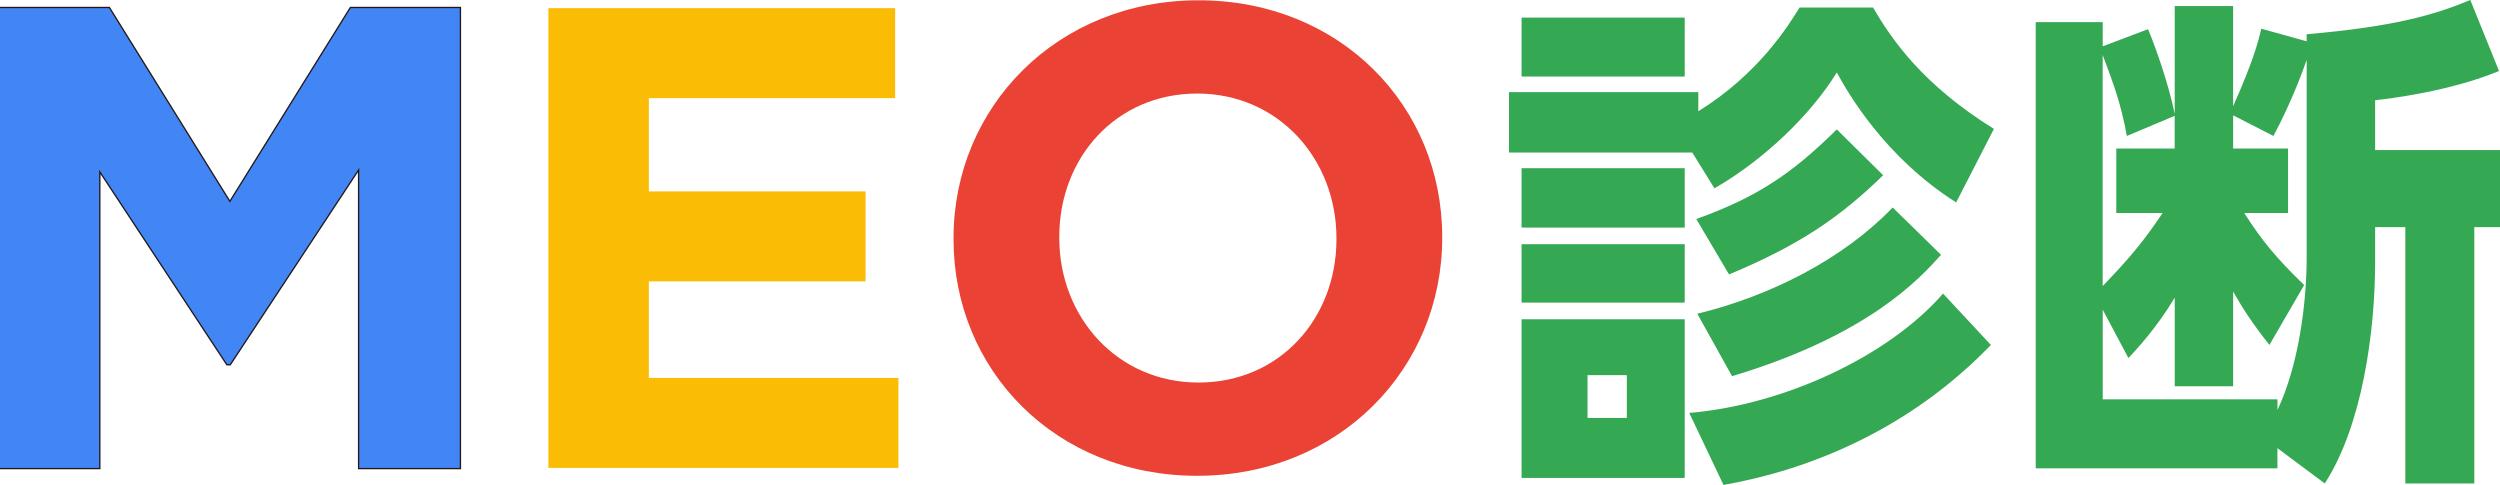
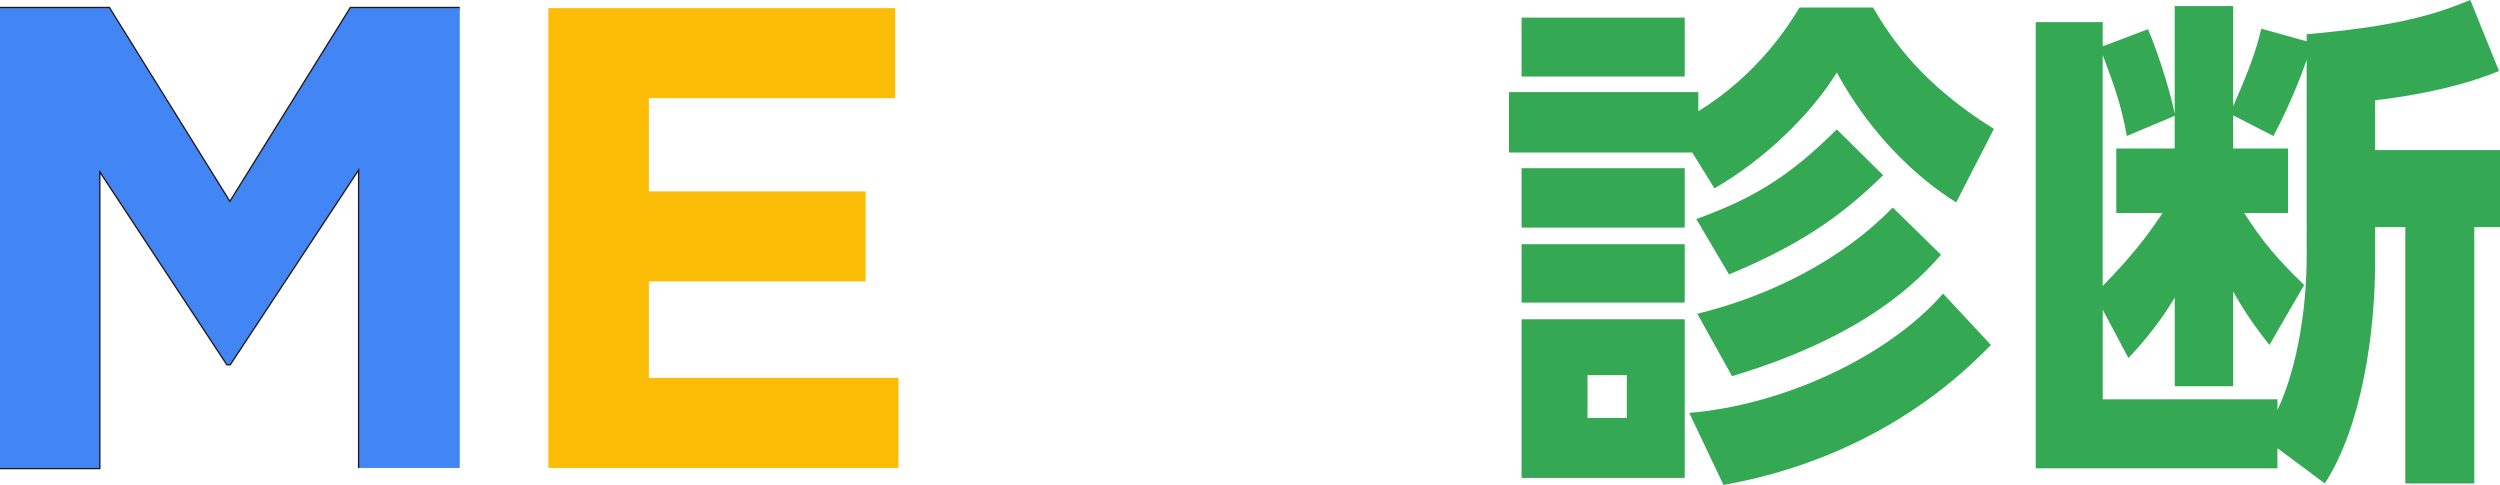
<svg xmlns="http://www.w3.org/2000/svg" id="b" data-name="レイヤー 2" viewBox="0 0 935.32 181.43">
  <defs>
    <style>
      .d {
        fill: #4285f4;
      }

      .e {
        fill: #fbbc05;
      }

      .f {
        fill: #34a853;
      }

      .g {
        fill: #ea4335;
      }

      .h {
        fill: none;
        stroke: #231815;
      }
    </style>
  </defs>
  <g id="c" data-name="レイヤー 1">
    <g>
      <g>
-         <path class="h" d="M134.41,175.06V62.77l-48.41,73.47h-.98L37.1,63.5v111.56H0V3.05h40.79l45.21,72.74L131.22,3.05h40.79v172.01h-37.6Z" />
+         <path class="h" d="M134.41,175.06V62.77l-48.41,73.47h-.98L37.1,63.5v111.56H0V3.05h40.79l45.21,72.74L131.22,3.05h40.79h-37.6Z" />
        <path class="d" d="M134.41,175.06V62.77l-48.41,73.47h-.98L37.1,63.5v111.56H0V3.05h40.79l45.21,72.74L131.22,3.05h40.79v172.01h-37.6Z" />
      </g>
      <g>
        <path class="f" d="M700.76,2.83c6.97,11.87,18.28,28.64,45.22,45.4l-14.13,27.51c-26.94-17.14-40.51-41.07-44.65-48.61-9.99,16.2-27.69,32.97-45.78,43.33l-8.29-13.38h-68.58v-22.61h70.84v7.16c22.8-14.13,33.91-32.41,37.87-38.81h27.51ZM630.3,6.59v22.04h-61.04V6.59h61.04ZM630.3,62.93v22.23h-61.04v-22.23h61.04ZM630.3,91.37v21.85h-61.04v-21.85h61.04ZM630.3,119.45v59.35h-61.04v-59.35h61.04ZM608.64,140.36h-14.7v16.01h14.7v-16.01ZM744.85,129.05c-30.52,31.65-67.82,46.72-100.04,52.38l-12.81-26.94c35.61-3.01,74.61-21.29,94.95-44.65l17.9,19.22ZM704.53,65.56c-16.2,15.83-31.46,26.19-57.65,37.11l-12.25-20.72c22.42-8.1,35.42-16.58,52.56-33.54l17.33,17.14ZM726.2,95.33c-8.1,9.04-27.32,30.14-78.19,45.41l-13-23.36c27.13-6.59,54.45-20.35,73.1-39.75l18.09,17.71Z" />
        <path class="f" d="M862.98,12.81c32.59-2.83,47.67-7.16,61.23-12.81l10.74,26.56c-18.09,7.54-40.88,10.36-46.35,10.93v18.65h46.72v28.83h-9.61v95.9h-25.81v-95.9h-11.3v13c0,26.38-4.9,61.42-18.84,82.9l-17.71-13.19v7.54h-90.43V8.29h25.06v9.04l16.96-6.41c3.01,7.16,7.72,20.72,9.98,31.65V2.26h21.85v37.49c7.72-17.33,9.42-24.3,10.55-29.01l16.96,4.71v-2.64ZM813.61,43.33l-17.9,7.54c-2.07-11.49-4.71-18.84-9.04-30.33v86.48c10.36-10.74,15.45-16.96,22.42-27.32h-17.33v-24.12h21.85v-12.25ZM862.98,22.42c-.94,2.64-5.09,14.7-12.43,28.45l-15.07-7.72v12.43h20.54v24.12h-16.39c6.41,9.99,11.68,16.58,22.42,26.94l-13,22.42c-6.97-8.85-9.99-13.75-13.57-19.97v35.42h-21.85v-33.16c-6.97,11.68-14.7,19.78-17.33,22.61l-9.61-18.09v33.54h65.37v3.96c7.72-16.2,10.93-39.19,10.93-57.27V22.42Z" />
      </g>
      <path class="e" d="M205.16,175.06V3.05h129.74v33.67h-92.15v34.89h81.09v33.66h-81.09v36.12h93.38v33.67h-130.97Z" />
-       <path class="g" d="M447.91,178.01c-53.08,0-91.17-39.56-91.17-88.46v-.49C356.74,40.16,395.32.11,448.4.11s91.17,39.56,91.17,88.46v.49c0,48.9-38.58,88.95-91.66,88.95ZM500,89.06c0-29.49-21.62-54.06-52.09-54.06s-51.6,24.08-51.6,53.57v.49c0,29.49,21.62,54.06,52.09,54.06s51.6-24.08,51.6-53.57v-.49Z" />
    </g>
  </g>
</svg>